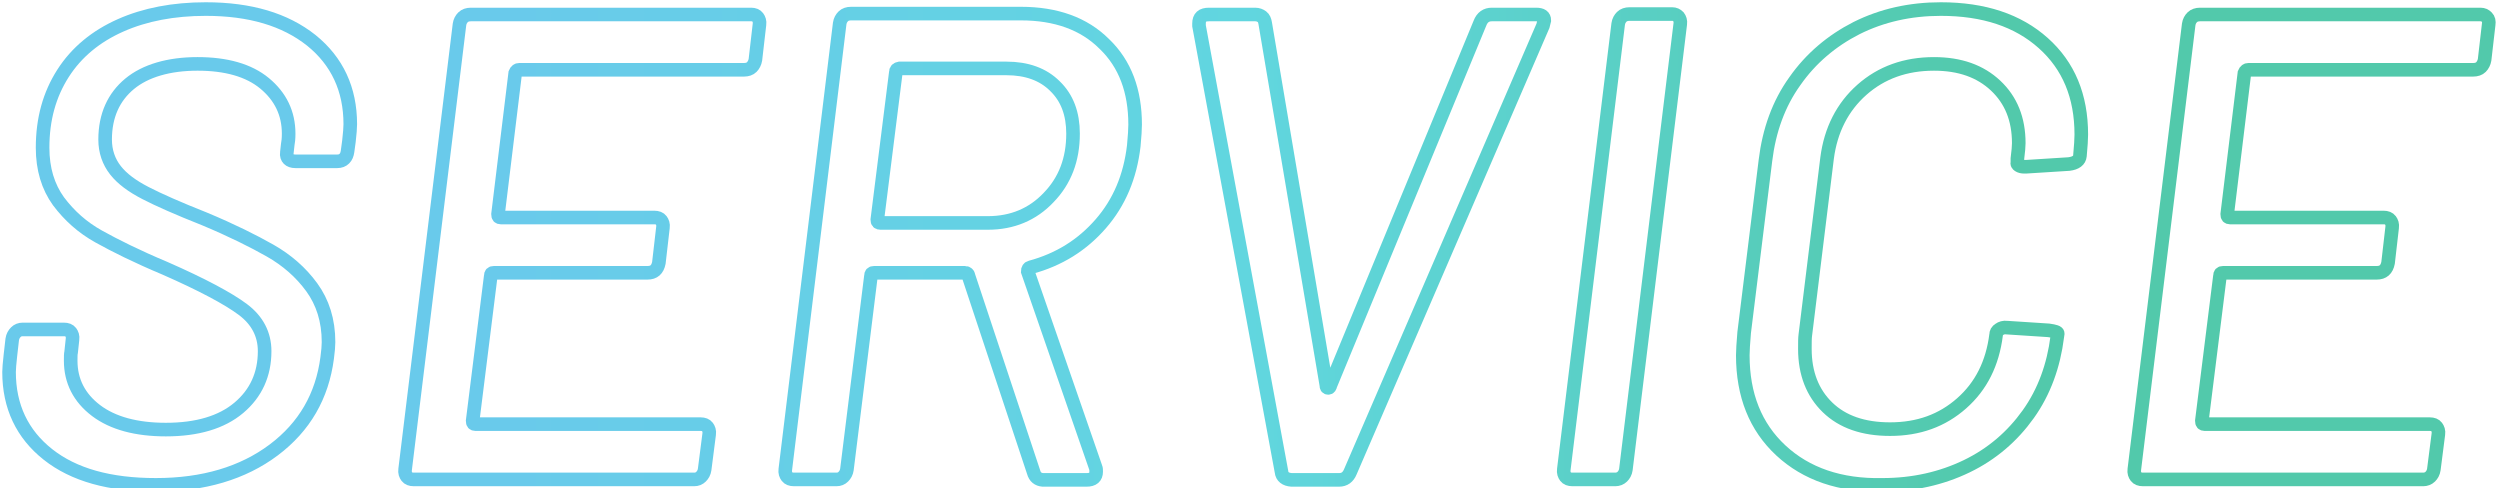
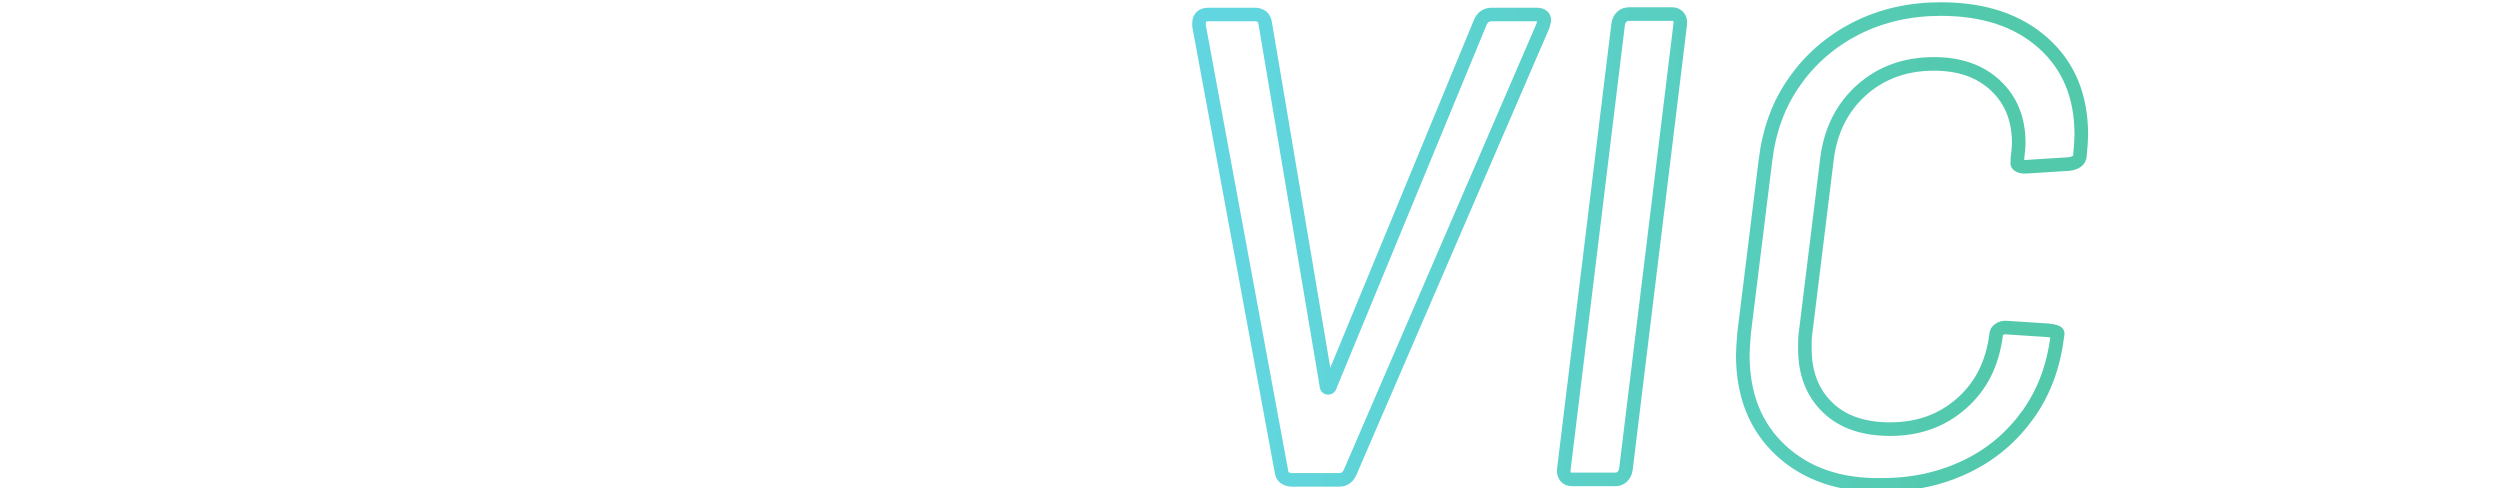
<svg xmlns="http://www.w3.org/2000/svg" version="1.1" id="_レイヤー_2" x="0px" y="0px" viewBox="0 0 551.7 107.7" style="enable-background:new 0 0 551.7 107.7;" xml:space="preserve">
  <style type="text/css">
	.st0{fill:none;stroke:url(#SVGID_1_);stroke-width:3;stroke-miterlimit:10;}
	.st1{fill:none;stroke:url(#SVGID_00000168093561523683440740000016118093037531017392_);stroke-width:3;stroke-miterlimit:10;}
	.st2{fill:none;stroke:url(#SVGID_00000159461487778582685890000001281390837272740254_);stroke-width:3;stroke-miterlimit:10;}
	.st3{fill:none;stroke:url(#SVGID_00000005231687340613138520000004042908805097986987_);stroke-width:3;stroke-miterlimit:10;}
	.st4{fill:none;stroke:url(#SVGID_00000103984337208824854650000015738933987392205981_);stroke-width:3;stroke-miterlimit:10;}
	.st5{fill:none;stroke:url(#SVGID_00000176724678191668182360000013714678395109419958_);stroke-width:3;stroke-miterlimit:10;}
	.st6{fill:none;stroke:url(#SVGID_00000121980866033321910030000016784495508795374997_);stroke-width:3;stroke-miterlimit:10;}
</style>
  <g id="contents">
    <g>
      <linearGradient id="SVGID_1_" gradientUnits="userSpaceOnUse" x1="2" y1="54.49" x2="549.19" y2="54.49" gradientTransform="matrix(1 0 0 -1 0 109)">
        <stop offset="0.2" style="stop-color:#69CAEB" />
        <stop offset="0.5" style="stop-color:#61D6DF" />
        <stop offset="0.8" style="stop-color:#52C9AB" />
      </linearGradient>
-       <path class="st0" d="M10.6,100.3C4.9,95.8,2,89.7,2,82.1c0-0.7,0.1-1.9,0.3-3.7l0.4-3.5c0.1-0.7,0.4-1.2,0.8-1.6s0.9-0.6,1.5-0.6    h9.1c0.7,0,1.2,0.2,1.5,0.6c0.3,0.4,0.5,0.9,0.4,1.6l-0.3,2.8c-0.1,0.4-0.1,1-0.1,1.9c0,4.5,1.9,8.2,5.6,11    c3.7,2.8,8.9,4.2,15.4,4.2c6.9,0,12.3-1.6,16.1-4.8c3.8-3.2,5.7-7.4,5.7-12.5c0-3.7-1.6-6.8-4.8-9.2c-3.2-2.4-9-5.5-17.2-9.1    c-6.2-2.6-11-5-14.6-7c-3.6-2-6.5-4.6-8.9-7.8c-2.3-3.2-3.5-7.1-3.5-11.8c0-6.3,1.5-11.7,4.5-16.4s7.3-8.2,12.7-10.6    C32,3.2,38.3,2,45.4,2c9.8,0,17.5,2.3,23.3,6.9c5.7,4.6,8.6,10.8,8.6,18.5c0,0.8-0.1,2-0.3,3.8l-0.3,2.2c-0.1,0.7-0.3,1.2-0.7,1.6    c-0.4,0.4-0.9,0.6-1.6,0.6h-9.2c-0.7,0-1.2-0.2-1.5-0.5s-0.5-0.8-0.4-1.4l0.2-1.8c0.1-0.5,0.2-1.3,0.2-2.4c0-4.5-1.8-8.2-5.3-11.1    s-8.5-4.3-14.8-4.3s-11.5,1.5-15,4.4s-5.4,7-5.4,12.3c0,2.6,0.8,4.9,2.3,6.8s3.7,3.5,6.6,5c2.9,1.5,7.2,3.4,13,5.7    c6,2.5,10.8,4.9,14.5,7c3.7,2.1,6.8,4.8,9.2,8.1c2.4,3.3,3.7,7.3,3.7,12.1c0,0.8-0.1,2-0.3,3.5c-1.1,8.4-5,15.2-11.8,20.3    s-15.5,7.7-26,7.7C24.2,107,16.3,104.8,10.6,100.3L10.6,100.3z" />
      <linearGradient id="SVGID_00000181793916132973252230000002575897775628482725_" gradientUnits="userSpaceOnUse" x1="2" y1="54.505" x2="549.19" y2="54.505" gradientTransform="matrix(1 0 0 -1 0 109)">
        <stop offset="0.2" style="stop-color:#69CAEB" />
        <stop offset="0.5" style="stop-color:#61D6DF" />
        <stop offset="0.8" style="stop-color:#52C9AB" />
      </linearGradient>
-       <path style="fill:none;stroke:url(#SVGID_00000181793916132973252230000002575897775628482725_);stroke-width:3;stroke-miterlimit:10;" d="    M165.9,14.8c-0.4,0.4-1,0.6-1.7,0.6h-49.6c-0.4,0-0.7,0.2-0.9,0.7l-3.8,31.2c0,0.5,0.2,0.7,0.6,0.7h33.9c0.7,0,1.2,0.2,1.5,0.6    s0.5,0.9,0.4,1.6l-0.9,7.8c-0.3,1.5-1.1,2.2-2.5,2.2H109c-0.5,0-0.7,0.2-0.7,0.7l-4,32c0,0.5,0.2,0.7,0.6,0.7h49.7    c0.7,0,1.2,0.2,1.5,0.6s0.5,0.9,0.4,1.6l-1,7.8c-0.1,0.7-0.4,1.2-0.8,1.6s-0.9,0.6-1.5,0.6H91.3c-0.7,0-1.2-0.2-1.5-0.6    c-0.3-0.4-0.5-0.9-0.4-1.6l12-98.2c0.1-0.7,0.4-1.2,0.8-1.6c0.4-0.4,1-0.6,1.7-0.6h61.9c0.6,0,1.1,0.2,1.4,0.6s0.5,0.9,0.4,1.6    l-0.9,7.8C166.6,13.8,166.3,14.4,165.9,14.8L165.9,14.8z" />
      <linearGradient id="SVGID_00000047025818651332128660000008650950036070805930_" gradientUnits="userSpaceOnUse" x1="2" y1="54.57" x2="549.19" y2="54.57" gradientTransform="matrix(1 0 0 -1 0 109)">
        <stop offset="0.2" style="stop-color:#69CAEB" />
        <stop offset="0.5" style="stop-color:#61D6DF" />
        <stop offset="0.8" style="stop-color:#52C9AB" />
      </linearGradient>
-       <path style="fill:none;stroke:url(#SVGID_00000047025818651332128660000008650950036070805930_);stroke-width:3;stroke-miterlimit:10;" d="    M228.1,104.2l-14.4-43.4c0-0.2-0.1-0.3-0.2-0.4s-0.3-0.2-0.5-0.2h-20.1c-0.5,0-0.7,0.2-0.7,0.7l-5.3,42.7    c-0.1,0.7-0.4,1.2-0.8,1.6s-0.9,0.6-1.5,0.6h-9.4c-0.7,0-1.2-0.2-1.5-0.6c-0.3-0.4-0.5-0.9-0.4-1.6l12-98.4    c0.1-0.7,0.4-1.2,0.8-1.6c0.4-0.4,1-0.6,1.7-0.6h37.5c7.7,0,13.9,2.2,18.4,6.7c4.6,4.4,6.8,10.4,6.8,17.8c0,1-0.1,2.5-0.3,4.7    c-0.8,6.8-3.2,12.5-7.3,17.2s-9.2,7.9-15.5,9.6c-0.4,0.1-0.6,0.4-0.6,0.9l15,43.3c0.1,0.2,0.1,0.5,0.1,0.9c0,1.2-0.7,1.8-2.1,1.8    h-9.7C229.1,105.8,228.4,105.3,228.1,104.2L228.1,104.2z M197.7,15.9l-4.1,32.6c0,0.5,0.2,0.7,0.7,0.7H218c5.4,0,9.9-1.9,13.4-5.6    c3.6-3.7,5.4-8.4,5.4-14.1c0-4.4-1.3-7.9-4-10.5c-2.6-2.6-6.2-3.9-10.7-3.9h-23.6C198,15.2,197.7,15.4,197.7,15.9L197.7,15.9z" />
      <linearGradient id="SVGID_00000173127708278806160580000005943827178380478605_" gradientUnits="userSpaceOnUse" x1="2" y1="54.5" x2="549.19" y2="54.5" gradientTransform="matrix(1 0 0 -1 0 109)">
        <stop offset="0.2" style="stop-color:#69CAEB" />
        <stop offset="0.5" style="stop-color:#61D6DF" />
        <stop offset="0.8" style="stop-color:#52C9AB" />
      </linearGradient>
      <path style="fill:none;stroke:url(#SVGID_00000173127708278806160580000005943827178380478605_);stroke-width:3;stroke-miterlimit:10;" d="    M282.8,104.1L264.6,5.7V5.2c0-1.4,0.7-2,2.2-2H277c0.6,0,1.1,0.2,1.5,0.5c0.4,0.3,0.6,0.8,0.7,1.4L292.7,85c0,0.4,0.1,0.6,0.4,0.6    s0.4-0.2,0.5-0.6l33-79.9c0.5-1.3,1.4-1.9,2.6-1.9h9.8c1.2,0,1.8,0.4,1.8,1.3l-0.3,1.2l-42.5,98.4c-0.5,1.2-1.3,1.8-2.5,1.8H285    C283.7,105.8,282.9,105.2,282.8,104.1L282.8,104.1z" />
      <linearGradient id="SVGID_00000091001345214600599690000016761690597043957394_" gradientUnits="userSpaceOnUse" x1="2" y1="53.531" x2="549.19" y2="53.531" gradientTransform="matrix(1 0 0 -1 0 109)">
        <stop offset="0.2" style="stop-color:#69CAEB" />
        <stop offset="0.5" style="stop-color:#61D6DF" />
        <stop offset="0.8" style="stop-color:#52C9AB" />
      </linearGradient>
      <path style="fill:none;stroke:url(#SVGID_00000091001345214600599690000016761690597043957394_);stroke-width:3;stroke-miterlimit:10;" d="    M345.5,105.2c-0.3-0.4-0.5-0.9-0.4-1.6l12-98.3c0.1-0.7,0.4-1.2,0.8-1.6s1-0.6,1.7-0.6h9.4c0.6,0,1,0.2,1.4,0.6    c0.3,0.4,0.5,0.9,0.4,1.6l-12,98.3c-0.1,0.7-0.4,1.2-0.8,1.6s-1,0.6-1.5,0.6H347C346.3,105.8,345.8,105.6,345.5,105.2L345.5,105.2    z" />
      <linearGradient id="SVGID_00000086672632044486965240000016694432014112936883_" gradientUnits="userSpaceOnUse" x1="2" y1="54.425" x2="549.19" y2="54.425" gradientTransform="matrix(1 0 0 -1 0 109)">
        <stop offset="0.2" style="stop-color:#69CAEB" />
        <stop offset="0.5" style="stop-color:#61D6DF" />
        <stop offset="0.8" style="stop-color:#52C9AB" />
      </linearGradient>
      <path style="fill:none;stroke:url(#SVGID_00000086672632044486965240000016694432014112936883_);stroke-width:3;stroke-miterlimit:10;" d="    M393,99.4c-5.6-5.2-8.4-12.2-8.4-21c0-1,0.1-2.6,0.3-5l4.7-38c0.8-6.6,2.9-12.5,6.5-17.5c3.5-5,8.1-8.9,13.6-11.7    c5.6-2.8,11.8-4.2,18.6-4.2c9.5,0,17,2.5,22.6,7.5c5.6,5,8.4,11.7,8.4,20.2c0,1-0.1,2.5-0.3,4.7c-0.1,1-0.9,1.6-2.4,1.8l-9.5,0.6    h-0.4c-0.5,0-0.9-0.1-1.2-0.3c-0.3-0.2-0.4-0.4-0.3-0.6V35c0.2-1.6,0.3-2.7,0.3-3.4c0-5.3-1.7-9.5-5.1-12.7s-7.9-4.8-13.6-4.8    c-6.3,0-11.6,1.9-15.9,5.7s-6.9,8.9-7.7,15.1l-4.8,39c-0.1,0.7-0.1,1.7-0.1,3.1c0,5.4,1.7,9.7,5,12.9c3.3,3.2,7.9,4.8,13.8,4.8    c6.3,0,11.5-1.9,15.8-5.7s6.8-8.8,7.6-15.1c0-0.5,0.2-0.9,0.7-1.2c0.4-0.3,1-0.5,1.7-0.4l9.2,0.6c1.4,0.2,2,0.4,2,0.7l-0.1,0.7    c-0.8,6.4-2.9,12.2-6.4,17.1s-8,8.8-13.6,11.5c-5.6,2.7-11.8,4.1-18.6,4.1C406.1,107.2,398.6,104.6,393,99.4L393,99.4z" />
      <linearGradient id="SVGID_00000139255574770152481260000016632334964513753009_" gradientUnits="userSpaceOnUse" x1="2" y1="54.505" x2="549.19" y2="54.505" gradientTransform="matrix(1 0 0 -1 0 109)">
        <stop offset="0.2" style="stop-color:#69CAEB" />
        <stop offset="0.5" style="stop-color:#61D6DF" />
        <stop offset="0.8" style="stop-color:#52C9AB" />
      </linearGradient>
-       <path style="fill:none;stroke:url(#SVGID_00000139255574770152481260000016632334964513753009_);stroke-width:3;stroke-miterlimit:10;" d="    M547.5,14.8c-0.4,0.4-1,0.6-1.7,0.6h-49.6c-0.4,0-0.7,0.2-0.9,0.7l-3.8,31.2c0,0.5,0.2,0.7,0.6,0.7H526c0.7,0,1.2,0.2,1.5,0.6    c0.3,0.4,0.5,0.9,0.4,1.6L527,58c-0.3,1.5-1.1,2.2-2.5,2.2h-33.9c-0.5,0-0.7,0.2-0.7,0.7l-4,32c0,0.5,0.2,0.7,0.6,0.7h49.7    c0.7,0,1.2,0.2,1.5,0.6c0.3,0.4,0.5,0.9,0.4,1.6l-1,7.8c-0.1,0.7-0.4,1.2-0.8,1.6s-1,0.6-1.5,0.6h-61.9c-0.7,0-1.2-0.2-1.5-0.6    c-0.3-0.4-0.5-0.9-0.4-1.6l12-98.2c0.1-0.7,0.4-1.2,0.8-1.6s1-0.6,1.7-0.6h61.9c0.6,0,1,0.2,1.4,0.6s0.5,0.9,0.4,1.6l-0.9,7.8    C548.2,13.8,547.9,14.4,547.5,14.8L547.5,14.8z" />
    </g>
  </g>
</svg>